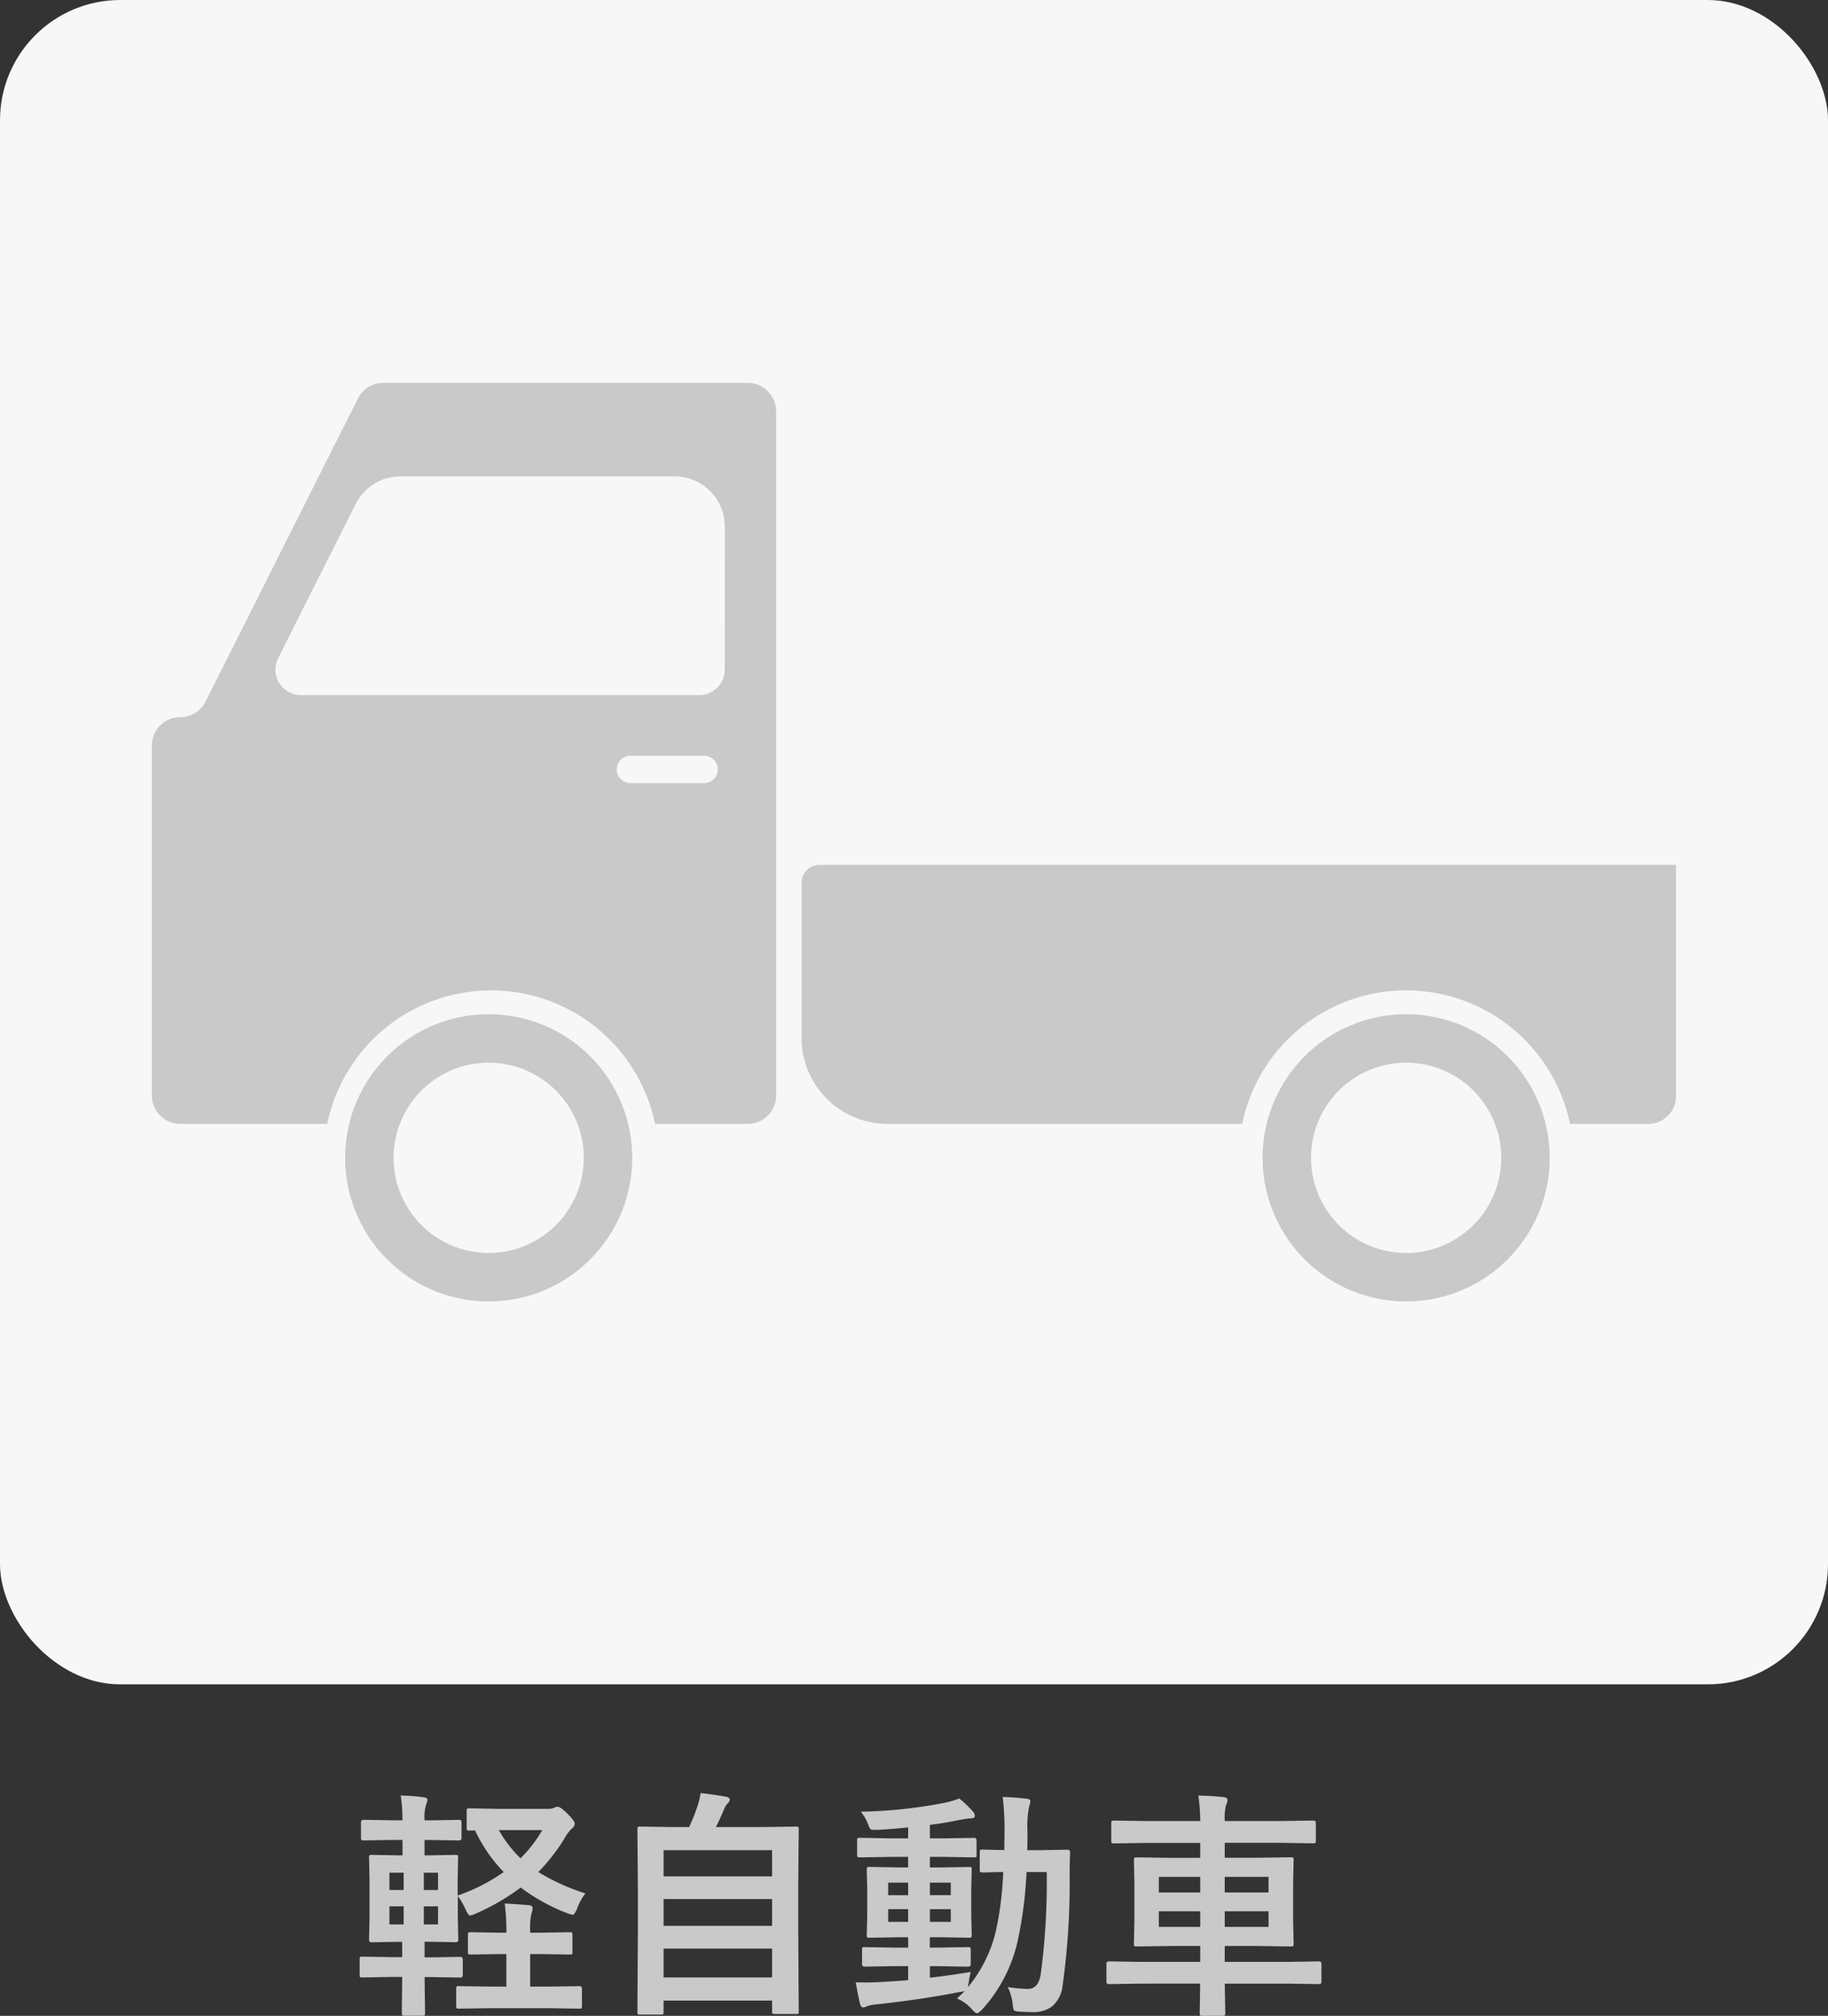
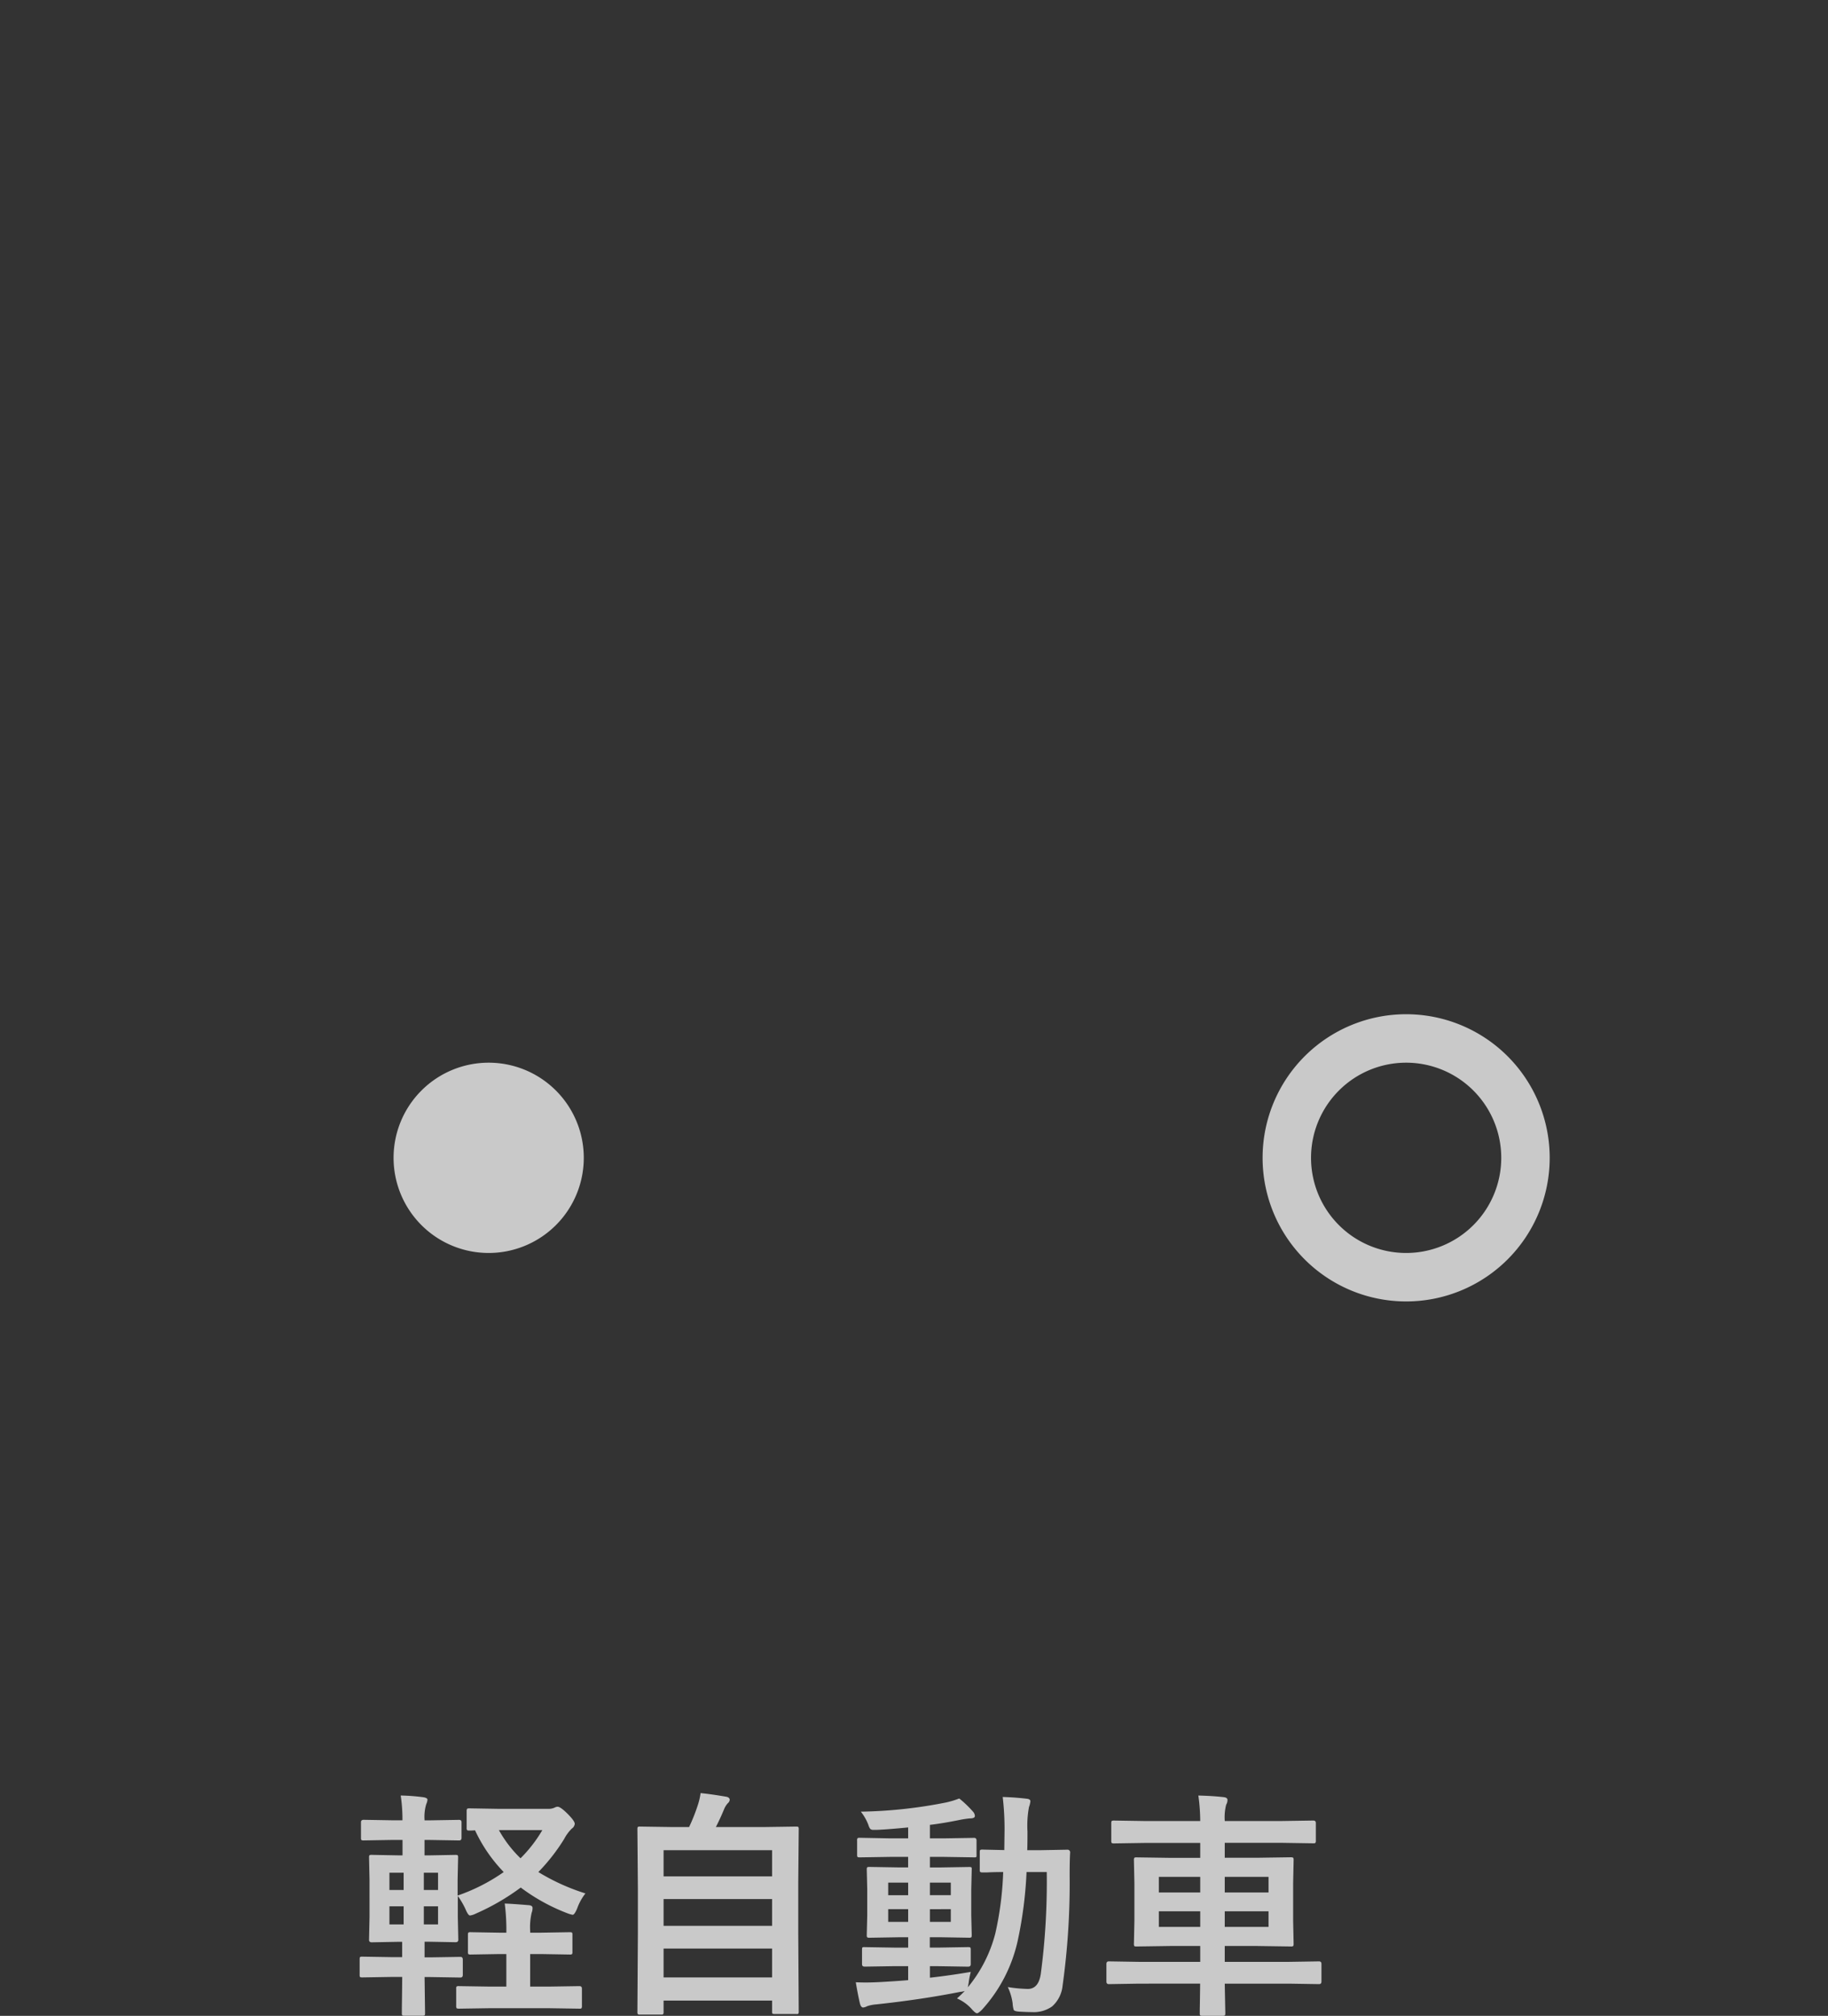
<svg xmlns="http://www.w3.org/2000/svg" width="76" height="83.776" viewBox="0 0 76 83.776">
  <rect x="0" y="0" width="76" height="83.776" fill="#333333" stroke="none" />
  <g id="pickup_02_icon03_no" transform="translate(-850 -6656.811)">
-     <rect id="長方形_4046" data-name="長方形 4046" width="76" height="70" rx="5" transform="translate(850 6656.811)" fill="#f7f7f7" />
    <g id="グループ_9556" data-name="グループ 9556" transform="translate(856.316 6672.725)">
      <g id="グループ_9555" data-name="グループ 9555" transform="translate(0 0)">
-         <path id="パス_10376" data-name="パス 10376" d="M236.83,243.333a.749.749,0,0,0-.749.749v6.442a3.575,3.575,0,0,0,3.574,3.575H254.4a6.96,6.96,0,0,1,13.631,0h3.252a1.154,1.154,0,0,0,1.154-1.154v-9.612Z" transform="translate(-209.072 -223.305)" fill="#c9c9c9" />
-         <path id="パス_10377" data-name="パス 10377" d="M161.168,169.411H146.009a1.178,1.178,0,0,0-1.053.649l-6.332,12.591a1.178,1.178,0,0,1-1.053.649,1.179,1.179,0,0,0-1.179,1.179v14.548a1.179,1.179,0,0,0,1.179,1.179h6.11a6.96,6.96,0,0,1,13.631,0h3.855a1.178,1.178,0,0,0,1.178-1.179V170.589A1.178,1.178,0,0,0,161.168,169.411Zm-1.792,16.63h-3.114a.568.568,0,0,1,0-1.135h3.114a.568.568,0,0,1,0,1.135Zm.832-4.715a1.059,1.059,0,0,1-1.059,1.059H142.588a1.059,1.059,0,0,1-.946-1.535l3.223-6.408a2.079,2.079,0,0,1,1.857-1.145h11.408a2.079,2.079,0,0,1,2.079,2.079Z" transform="translate(-136.393 -169.411)" fill="#c9c9c9" />
-         <path id="パス_10378" data-name="パス 10378" d="M172.01,266.244a5.968,5.968,0,1,0,5.968,5.968A5.968,5.968,0,0,0,172.01,266.244Zm0,9.922a3.954,3.954,0,1,1,3.954-3.954A3.954,3.954,0,0,1,172.01,276.166Z" transform="translate(-158.009 -240.008)" fill="#c9c9c9" />
+         <path id="パス_10378" data-name="パス 10378" d="M172.01,266.244A5.968,5.968,0,0,0,172.01,266.244Zm0,9.922a3.954,3.954,0,1,1,3.954-3.954A3.954,3.954,0,0,1,172.01,276.166Z" transform="translate(-158.009 -240.008)" fill="#c9c9c9" />
        <path id="パス_10379" data-name="パス 10379" d="M312.8,266.244a5.968,5.968,0,1,0,5.968,5.968A5.968,5.968,0,0,0,312.8,266.244Zm0,9.922a3.954,3.954,0,1,1,3.954-3.954A3.954,3.954,0,0,1,312.8,276.166Z" transform="translate(-260.655 -240.008)" fill="#c9c9c9" />
      </g>
    </g>
    <path id="パス_10449" data-name="パス 10449" d="M-10.66-4.312a2.187,2.187,0,0,0-.342.62q-.112.269-.19.269a1.278,1.278,0,0,1-.229-.068A7.947,7.947,0,0,1-13.35-4.556a9.535,9.535,0,0,1-1.87,1.084.755.755,0,0,1-.239.078q-.078,0-.19-.269a3.316,3.316,0,0,0-.317-.542v.879l.02.942q0,.1-.112.1l-1.1-.02h-.19v.649h.249l1.24-.02q.1,0,.1.112v.64q0,.107-.1.107l-1.24-.02h-.249l.02,1.5q0,.078-.02.093a.182.182,0,0,1-.093.015h-.737q-.083,0-.1-.02a.168.168,0,0,1-.015-.088q0-.015,0-.205.01-.645.015-1.3h-.439l-1.216.02q-.083,0-.1-.02a.168.168,0,0,1-.015-.088v-.64q0-.083.02-.1a.182.182,0,0,1,.093-.015l1.216.02h.439V-2.3h-.176l-1.089.02q-.112,0-.112-.1l.02-.942V-4.873l-.02-.933q0-.078.02-.093a.182.182,0,0,1,.093-.015l1.089.02h.19v-.64h-.435l-1.177.02a.155.155,0,0,1-.1-.02.168.168,0,0,1-.015-.088v-.649q0-.1.112-.1l1.177.02h.435a6.459,6.459,0,0,0-.073-1.03,8.185,8.185,0,0,1,.952.073q.161.029.161.1a.517.517,0,0,1-.049.181,1.827,1.827,0,0,0-.073.649v.029h.239l1.2-.02q.1,0,.1.1v.649q0,.107-.1.107l-1.2-.02h-.239v.64h.181l1.1-.02q.083,0,.1.02a.168.168,0,0,1,.015.088l-.02.933v.649A7.689,7.689,0,0,0-14.058-5.2,6.312,6.312,0,0,1-15.25-6.934q-.142.01-.229.01t-.1-.02a.133.133,0,0,1-.02-.088v-.7q0-.078.024-.1a.2.2,0,0,1,.1-.015l1.2.02h2.08a.576.576,0,0,0,.249-.049.3.3,0,0,1,.127-.039q.122,0,.415.293t.3.415a.267.267,0,0,1-.122.2,1.737,1.737,0,0,0-.317.43A7.928,7.928,0,0,1-12.618-5.2,8.756,8.756,0,0,0-10.66-4.312Zm-1.792-2.632h-1.807a5.029,5.029,0,0,0,.9,1.172A5.69,5.69,0,0,0-12.452-6.943Zm-4.336,3.921v-.752h-.591v.752Zm-2.021,0h.591v-.752h-.591Zm0-1.431h.591v-.718h-.591Zm2.021-.718h-.591v.718h.591ZM-11.309-2.7q.078,0,.093.02a.168.168,0,0,1,.015.088v.713a.147.147,0,0,1-.017.09.147.147,0,0,1-.09.017l-1.191-.02h-.459V-.439h.752l1.3-.02q.1,0,.1.107V.356a.178.178,0,0,1-.02.107.127.127,0,0,1-.078.015l-1.3-.02H-14.63l-1.289.02q-.083,0-.1-.024a.2.2,0,0,1-.015-.1V-.352a.147.147,0,0,1,.017-.09.159.159,0,0,1,.1-.017l1.289.02h.679V-1.792h-.3l-1.182.02a.155.155,0,0,1-.1-.02.168.168,0,0,1-.015-.088v-.713q0-.078.024-.093A.153.153,0,0,1-15.43-2.7l1.182.02h.3v-.049a8.387,8.387,0,0,0-.068-1.162q.312.01,1.006.068.151.015.151.112a.537.537,0,0,1-.039.21,2.656,2.656,0,0,0-.059.762v.059h.459ZM-7.523.723h-.869a.147.147,0,0,1-.09-.017A.159.159,0,0,1-8.5.61l.02-3.262V-4.5L-8.5-6.982q0-.078.02-.093a.182.182,0,0,1,.093-.015L-7-7.07h.649a7.571,7.571,0,0,0,.371-.937,2.687,2.687,0,0,0,.107-.474q.41.039,1.069.151.142.029.142.132a.214.214,0,0,1-.078.137.818.818,0,0,0-.151.239q-.181.435-.347.752H-3.29L-1.9-7.09q.078,0,.093.02a.168.168,0,0,1,.015.088l-.02,2.212v2.109l.02,3.252a.155.155,0,0,1-.02.1A.168.168,0,0,1-1.9.7h-.889q-.083,0-.1-.024A.153.153,0,0,1-2.9.591V.142H-7.411V.61a.155.155,0,0,1-.02.1A.182.182,0,0,1-7.523.723ZM-7.411-.82H-2.9v-1.2H-7.411Zm0-2.144H-2.9V-4.077H-7.411Zm0-3.145V-5.02H-2.9V-6.108ZM5.36-1.05a3.516,3.516,0,0,0-.088.459L5.238-.41A5.755,5.755,0,0,0,6.38-2.646,13.515,13.515,0,0,0,6.708-5.2q-.366,0-.654.015l-.205,0a.166.166,0,0,1-.1-.02.168.168,0,0,1-.015-.088v-.732q0-.078.02-.093a.2.2,0,0,1,.1-.015l.9.02.01-.8A11.232,11.232,0,0,0,6.688-8.32q.513.015,1,.073.151.015.151.107a.946.946,0,0,1-.059.239A4.273,4.273,0,0,0,7.718-6.88q0,.522-.01.771H8.28l1.089-.02a.108.108,0,0,1,.122.122q-.02.337-.02.947a30.781,30.781,0,0,1-.293,4.58,1.328,1.328,0,0,1-.435.864A1.32,1.32,0,0,1,7.909.62Q7.7.62,7.362.6,7.181.586,7.147.532A1.11,1.11,0,0,1,7.1.249,2.32,2.32,0,0,0,6.9-.42a6.016,6.016,0,0,0,.83.078q.449,0,.542-.63A29.142,29.142,0,0,0,8.519-5.2h-.84a16.969,16.969,0,0,1-.371,2.871A6.257,6.257,0,0,1,5.829.518q-.151.151-.21.151T5.428.527a1.757,1.757,0,0,0-.64-.474q.225-.205.322-.312a.756.756,0,0,1-.19.039Q3.3.1,1.429.3a1.531,1.531,0,0,0-.371.073A.489.489,0,0,1,.887.43Q.795.43.751.259.663-.117.58-.62q.205.01.415.01.254,0,.635-.02Q2.4-.674,2.757-.708v-.581H2.167L.951-1.27q-.112,0-.112-.1v-.6q0-.083.02-.1A.182.182,0,0,1,.951-2.08l1.216.02h.591v-.43h-.4l-1.2.02a.178.178,0,0,1-.107-.02.182.182,0,0,1-.015-.093l.02-.825V-4.478l-.02-.82q0-.083.02-.1a.231.231,0,0,1,.1-.015l1.2.02h.4V-5.83H2.02l-1.27.02q-.083,0-.1-.02a.168.168,0,0,1-.015-.088v-.591a.155.155,0,0,1,.02-.1.182.182,0,0,1,.093-.015L2.02-6.6h.737v-.454q-.859.083-1.289.1-.093,0-.142,0A.186.186,0,0,1,1.175-7,.662.662,0,0,1,1.1-7.168,2.086,2.086,0,0,0,.79-7.71a19.551,19.551,0,0,0,3.54-.381,3.74,3.74,0,0,0,.552-.166,4.49,4.49,0,0,1,.571.547.284.284,0,0,1,.078.181q0,.1-.21.1a3.917,3.917,0,0,0-.449.068q-.674.137-1.211.2V-6.6h.576L5.5-6.621q.1,0,.1.112v.591a.216.216,0,0,1-.01.093q-.01.015-.068.015L4.237-5.83H3.661v.439h.43l1.2-.02q.083,0,.1.02A.182.182,0,0,1,5.4-5.3l-.02.82v1.069l.02.825q0,.083-.02.1a.182.182,0,0,1-.093.015l-1.2-.02h-.43v.43h.366l1.221-.02q.083,0,.1.02a.182.182,0,0,1,.015.093v.6q0,.1-.112.1l-1.221-.02H3.661v.479Q4.481-.9,5.36-1.05ZM4.53-3.13v-.527H3.661v.527Zm0-1.631H3.661v.522H4.53ZM1.927-3.13h.83v-.527h-.83Zm0-1.108h.83v-.522h-.83ZM12.34-.562l-1.24.02q-.1,0-.1-.107v-.732q0-.107.1-.107l1.24.02H14.9v-.659H13.643l-1.392.02q-.078,0-.093-.02a.182.182,0,0,1-.015-.093l.02-.947V-4.741l-.02-.947a.178.178,0,0,1,.02-.107.168.168,0,0,1,.088-.015l1.392.02H14.9v-.62H12.613l-1.289.02a.178.178,0,0,1-.107-.02.2.2,0,0,1-.015-.1v-.732q0-.068.024-.083a.2.2,0,0,1,.1-.015l1.289.02H14.9a7.741,7.741,0,0,0-.078-1.06q.605.015,1.06.068.151.02.151.112a.376.376,0,0,1-.054.2,2.111,2.111,0,0,0-.059.679H18.3l1.3-.02q.107,0,.107.1v.732a.166.166,0,0,1-.02.1.168.168,0,0,1-.088.015l-1.3-.02H15.919v.62h1.362l1.387-.02q.078,0,.1.024a.2.2,0,0,1,.015.1l-.02.947v1.572l.02.947q0,.078-.02.1a.16.16,0,0,1-.093.017l-1.387-.02H15.919v.659H18.6l1.24-.02q.1,0,.1.107v.732q0,.107-.1.107L18.6-.562H15.919l.024,1.23q0,.078-.024.093a.2.2,0,0,1-.1.015h-.83q-.078,0-.093-.02a.153.153,0,0,1-.015-.088V.5q.01-.522.015-1.064Zm5.4-2.358v-.649H15.919v.649Zm0-2.08H15.919v.649H17.74Zm-4.561.649H14.9V-5H13.179Zm0,1.431H14.9v-.649H13.179Z" transform="translate(885 6739.811)" fill="#c9c9c9" />
  </g>
</svg>